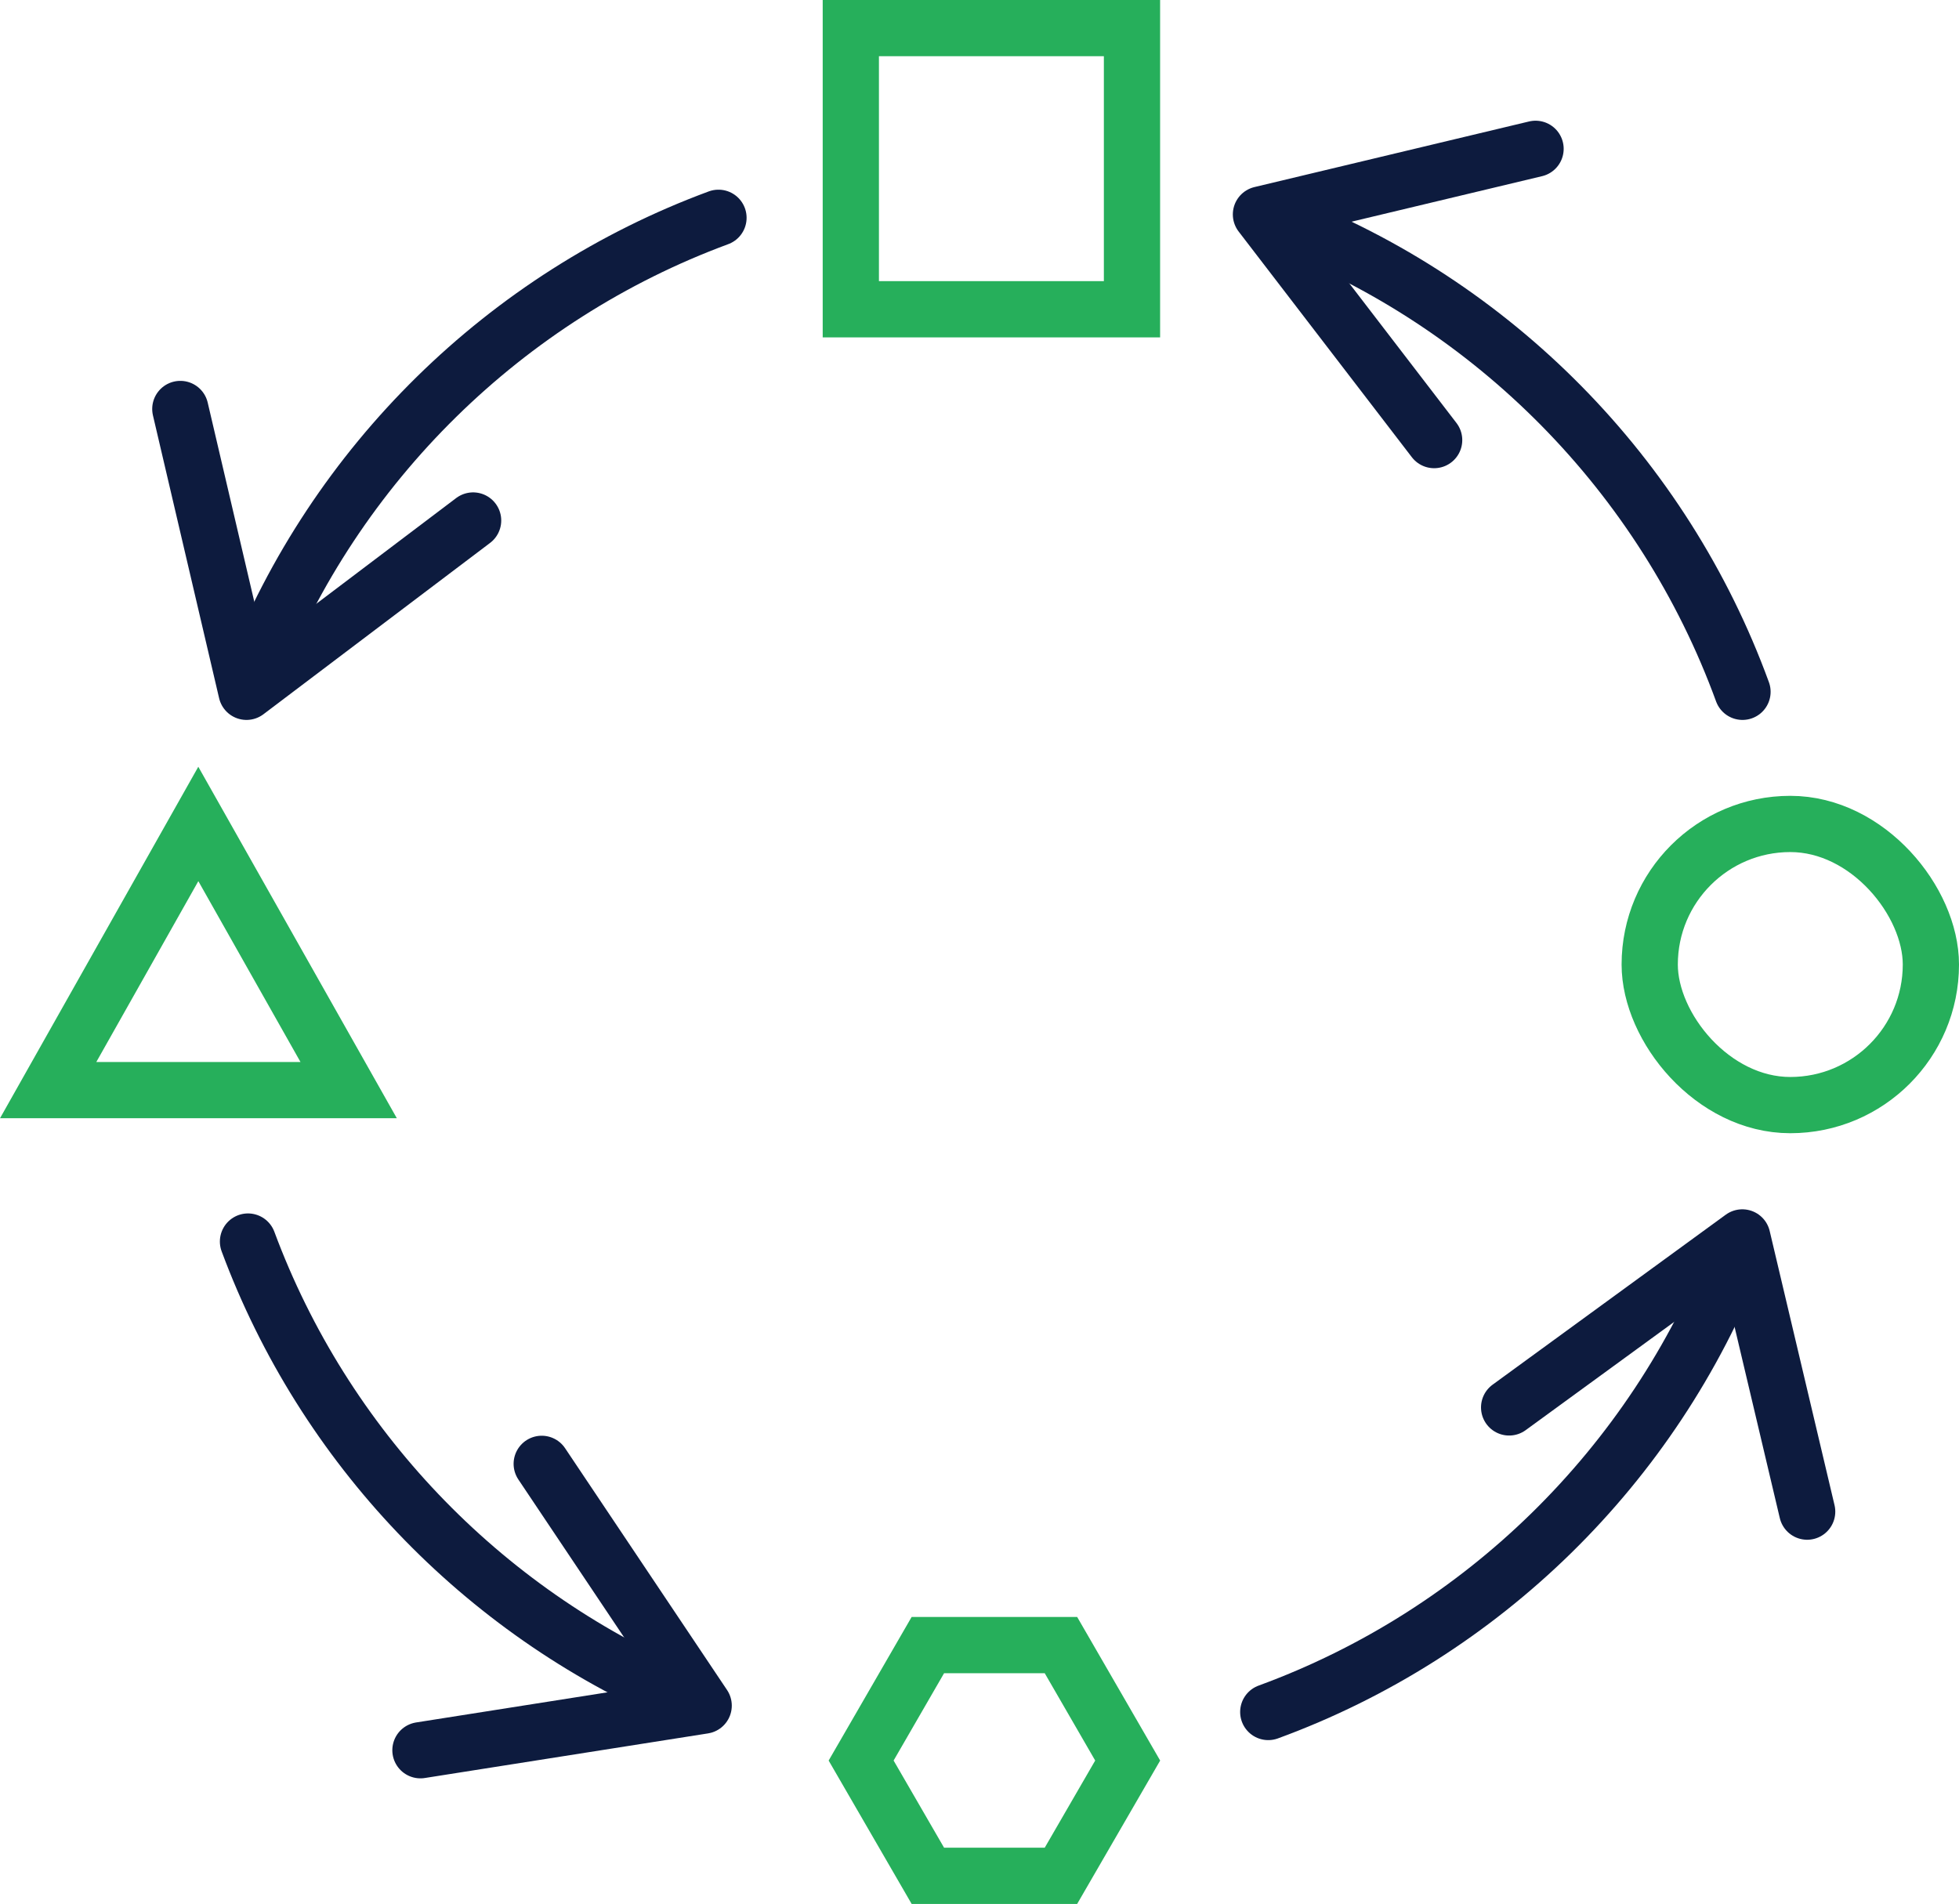
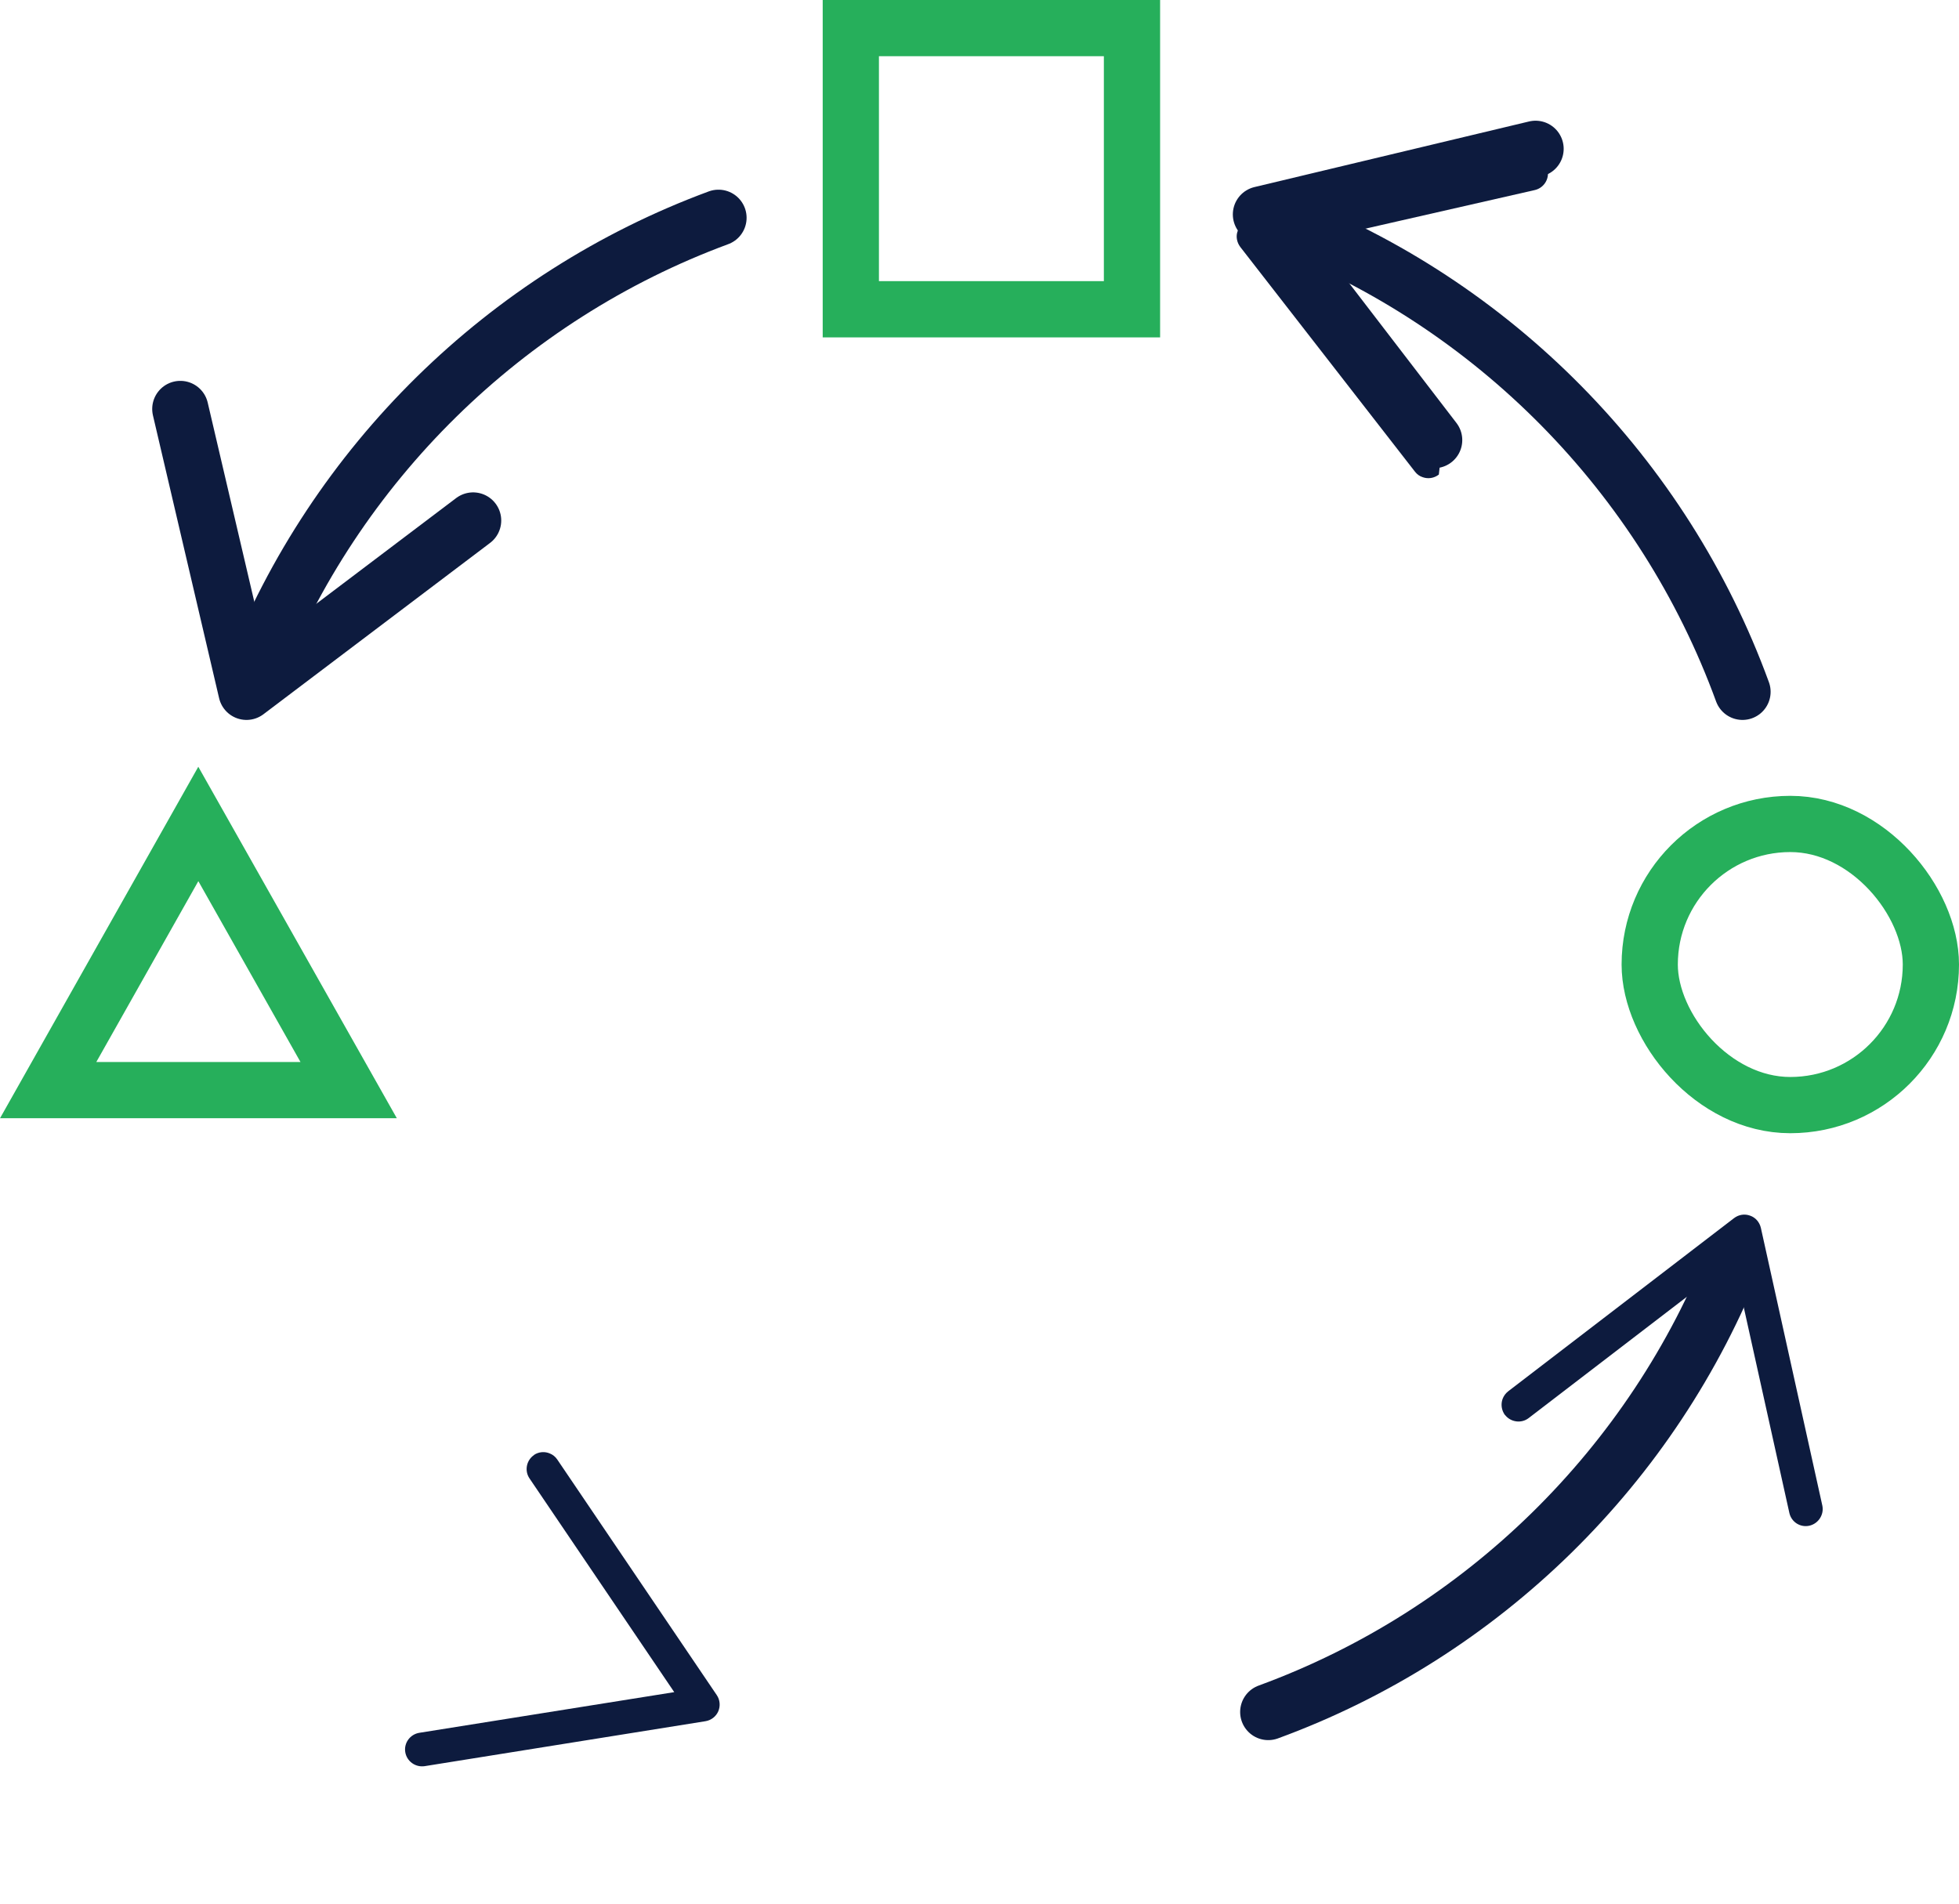
<svg xmlns="http://www.w3.org/2000/svg" id="Layer_2" data-name="Layer 2" viewBox="0 0 104.51 101.58">
  <defs>
    <style> .cls-1 { stroke: #26af5b; stroke-miterlimit: 10; } .cls-1, .cls-2 { fill: none; stroke-linecap: round; stroke-width: 3px; } .cls-3 { fill: #0d1b3e; stroke-width: 0px; } .cls-2 { stroke: #0d1b3e; stroke-linejoin: round; } </style>
  </defs>
  <g id="Layer_1-2" data-name="Layer 1">
    <g>
      <g>
        <g>
          <path class="cls-2" d="m68.23,11.79c11.45,4.38,20.52,13.58,24.73,25.12" />
-           <path class="cls-3" d="m76.9,24.07c.39-.3.46-.87.16-1.26l-8.45-10.87,13.43-3.06c.48-.11.79-.59.68-1.08s-.6-.79-1.08-.68l-14.8,3.37c-.3.07-.54.29-.65.57s-.05.61.14.86l9.32,11.99c.11.14.25.24.41.29.28.1.6.06.86-.14Z" />
+           <path class="cls-3" d="m76.9,24.07l-8.45-10.87,13.43-3.06c.48-.11.79-.59.68-1.08s-.6-.79-1.08-.68l-14.8,3.37c-.3.07-.54.29-.65.57s-.05.61.14.86l9.32,11.99c.11.14.25.24.41.29.28.1.6.06.86-.14Z" />
        </g>
        <g>
          <path class="cls-2" d="m13.47,36.04c4.4-11.28,13.49-20.22,24.86-24.42" />
          <path class="cls-3" d="m25.81,27.43c-.3-.39-.87-.47-1.26-.17l-10.92,8.38-2.98-13.44c-.11-.49-.59-.79-1.07-.68s-.79.59-.68,1.07l3.28,14.82c.07.3.28.55.57.65.29.11.61.06.86-.13l12.05-9.24c.14-.11.24-.25.3-.41.1-.28.06-.6-.13-.86Z" />
        </g>
        <g>
-           <path class="cls-2" d="m36.33,90.51c-10.65-4.57-19.05-13.36-23.1-24.27" />
          <path class="cls-3" d="m28.49,77.63c-.41.28-.52.84-.24,1.25l7.72,11.4-13.6,2.17c-.49.08-.83.54-.75,1.03.08.49.54.82,1.03.75l14.99-2.4c.3-.05.56-.25.68-.53.12-.28.09-.61-.08-.86l-8.51-12.57c-.1-.15-.24-.26-.39-.32-.27-.12-.6-.1-.86.08Z" />
        </g>
        <g>
          <path class="cls-2" d="m92.62,66.89c-4.41,11.31-13.54,20.27-24.96,24.45" />
          <path class="cls-3" d="m80.29,75.49c.3.39.87.47,1.26.17l10.93-8.38,2.98,13.44c.11.49.59.79,1.07.68.48-.11.79-.59.69-1.07l-3.28-14.82c-.07-.3-.28-.55-.57-.65-.29-.11-.61-.06-.86.13l-12.05,9.24c-.14.11-.24.25-.3.41-.1.28-.06.6.13.86Z" />
        </g>
      </g>
      <rect class="cls-1" x="45.39" y="1.5" width="15" height="15" />
      <polygon class="cls-1" points="18.6 58.16 2.57 58.16 10.58 43.96 18.6 58.16" />
      <rect class="cls-1" x="88.01" y="43.96" width="15" height="15" rx="7.5" ry="7.5" />
-       <polygon class="cls-1" points="56.6 87.77 49.5 87.77 45.94 93.93 49.5 100.08 56.6 100.08 60.16 93.93 56.6 87.77" />
    </g>
    <polyline class="cls-2" points="9.62 21.82 13.15 36.91 25.24 27.77" />
    <polyline class="cls-2" points="81.92 7.94 67.27 11.44 76.51 23.48" />
-     <polyline class="cls-2" points="80.51 75.09 92.95 66.02 96.41 80.65" />
-     <polyline class="cls-2" points="28.9 78.1 37.54 91 22.43 93.38" />
  </g>
</svg>